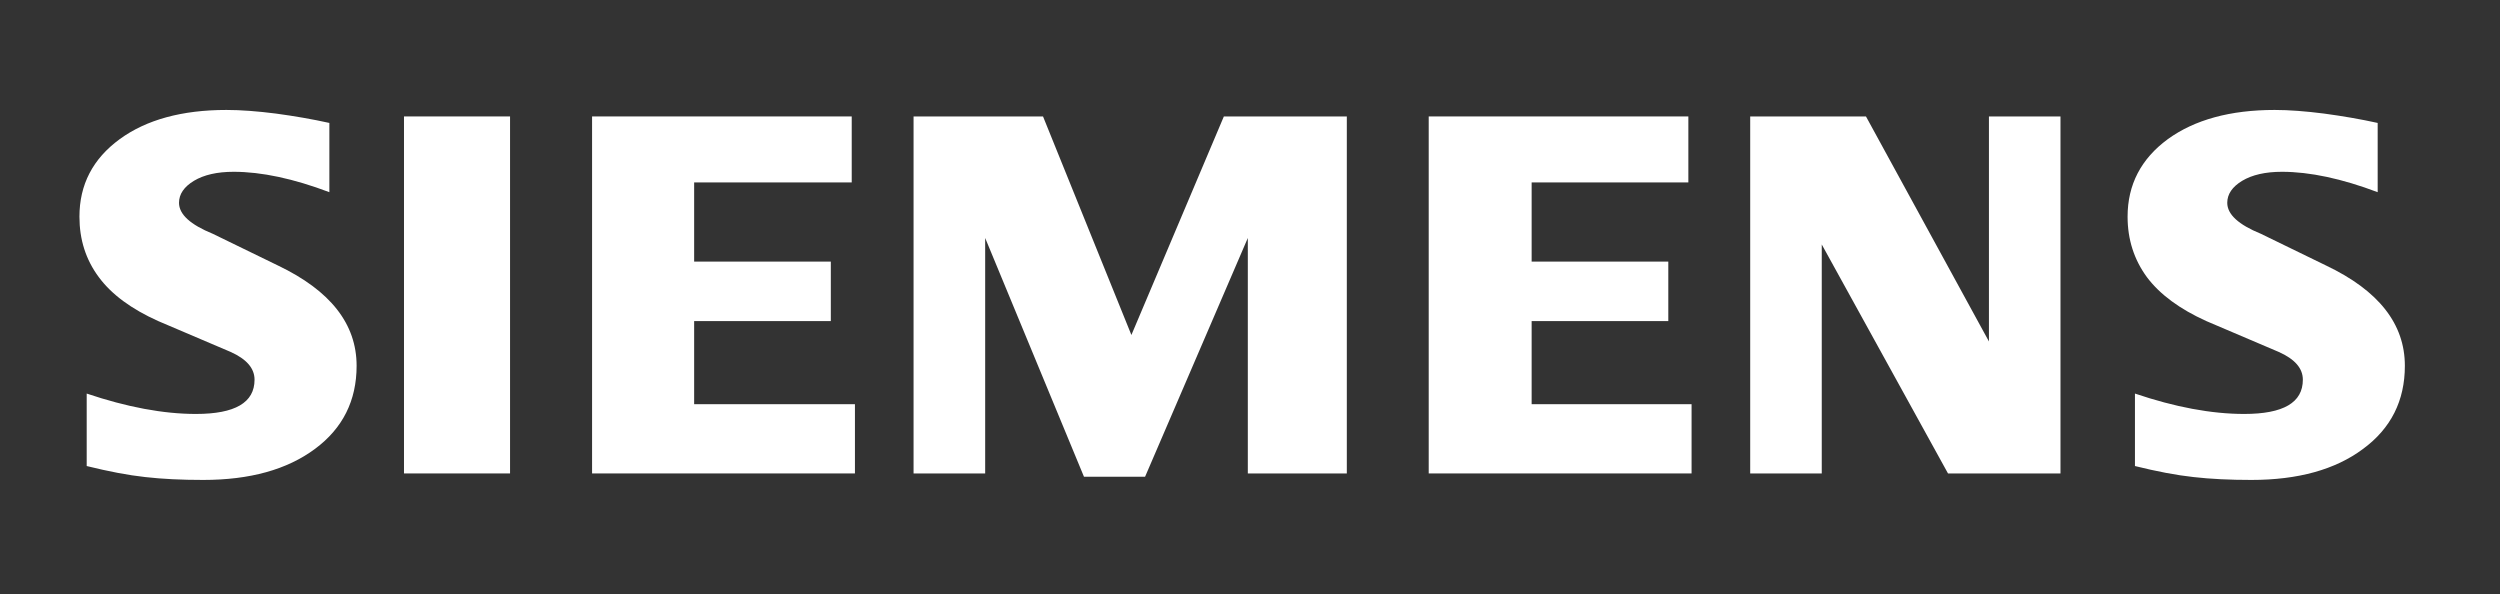
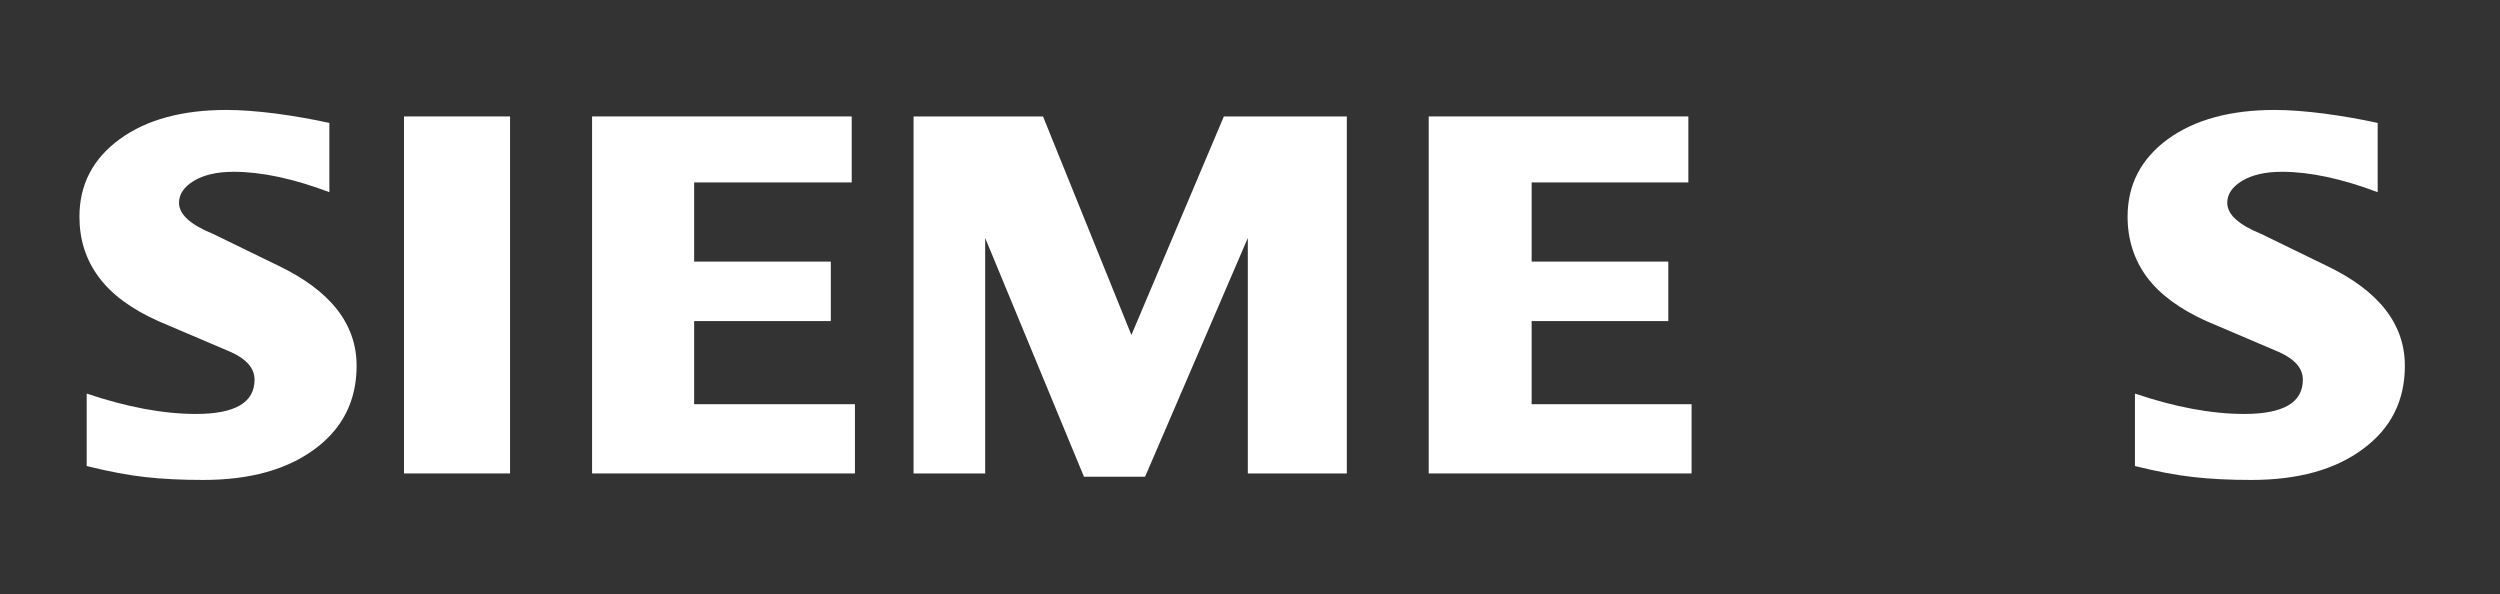
<svg xmlns="http://www.w3.org/2000/svg" width="202" height="48" viewBox="0 0 202 48" fill="none">
  <rect x="0" y="0" width="202" height="48" fill="#333333" stroke="none" />
  <path fill-rule="evenodd" clip-rule="evenodd" d="M192.116 9.933V15.528C189.217 14.434 186.636 13.881 184.377 13.881C183.039 13.881 181.973 14.129 181.172 14.607C180.371 15.091 179.962 15.685 179.962 16.387C179.962 17.321 180.867 18.151 182.688 18.894L187.949 21.455C192.203 23.482 194.313 26.175 194.313 29.557C194.313 32.37 193.194 34.612 190.935 36.272C188.692 37.949 185.674 38.779 181.916 38.779C180.181 38.779 178.624 38.705 177.241 38.547C175.857 38.399 174.267 38.093 172.504 37.656V31.8C175.737 32.894 178.682 33.447 181.333 33.447C184.497 33.447 186.07 32.531 186.07 30.68C186.07 29.759 185.426 29.016 184.117 28.434L178.273 25.944C176.117 24.969 174.515 23.788 173.466 22.388C172.434 20.976 171.909 19.357 171.909 17.507C171.909 14.917 172.999 12.832 175.155 11.246C177.327 9.672 180.21 8.884 183.795 8.884C184.959 8.884 186.301 8.987 187.788 9.177C189.287 9.379 190.728 9.627 192.116 9.933Z" fill="white" />
  <path fill-rule="evenodd" clip-rule="evenodd" d="M26.613 9.933V15.528C23.714 14.434 21.137 13.881 18.878 13.881C17.536 13.881 16.475 14.129 15.674 14.607C14.873 15.091 14.464 15.685 14.464 16.387C14.464 17.321 15.38 18.151 17.202 18.894L22.463 21.455C26.7 23.482 28.814 26.175 28.814 29.557C28.814 32.37 27.691 34.612 25.449 36.272C23.19 37.949 20.188 38.779 16.417 38.779C14.682 38.779 13.121 38.705 11.738 38.547C10.355 38.399 8.781 38.093 7.005 37.656V31.8C10.251 32.894 13.196 33.447 15.831 33.447C18.994 33.447 20.567 32.531 20.567 30.68C20.567 29.759 19.927 29.016 18.631 28.434L12.787 25.944C10.615 24.969 9.012 23.788 7.98 22.388C6.931 20.976 6.419 19.357 6.419 17.507C6.419 14.917 7.501 12.832 9.669 11.246C11.825 9.672 14.711 8.884 18.296 8.884C19.473 8.884 20.799 8.987 22.302 9.177C23.789 9.379 25.23 9.627 26.613 9.933Z" fill="white" />
  <path fill-rule="evenodd" clip-rule="evenodd" d="M32.643 9.408H41.212V38.254H32.643V9.408Z" fill="white" />
  <path fill-rule="evenodd" clip-rule="evenodd" d="M68.819 9.408V14.74H56.087V21.137H67.13V25.944H56.087V32.659H69.079V38.254H47.84V9.408H68.819Z" fill="white" />
  <path fill-rule="evenodd" clip-rule="evenodd" d="M108.823 9.408V38.254H100.824V19.229L92.523 38.519H87.584L79.602 19.229V38.254H73.816V9.408H84.276L91.417 27.067L98.888 9.408H108.823Z" fill="white" />
  <path fill-rule="evenodd" clip-rule="evenodd" d="M136.419 9.408V14.74H123.756V21.137H134.799V25.944H123.756V32.659H136.679V38.254H115.44V9.408H136.419Z" fill="white" />
-   <path fill-rule="evenodd" clip-rule="evenodd" d="M166.487 9.408V38.254H157.398L147.198 19.753V38.254H141.416V9.408H150.77L160.706 27.591V9.408H166.487Z" fill="white" />
</svg>